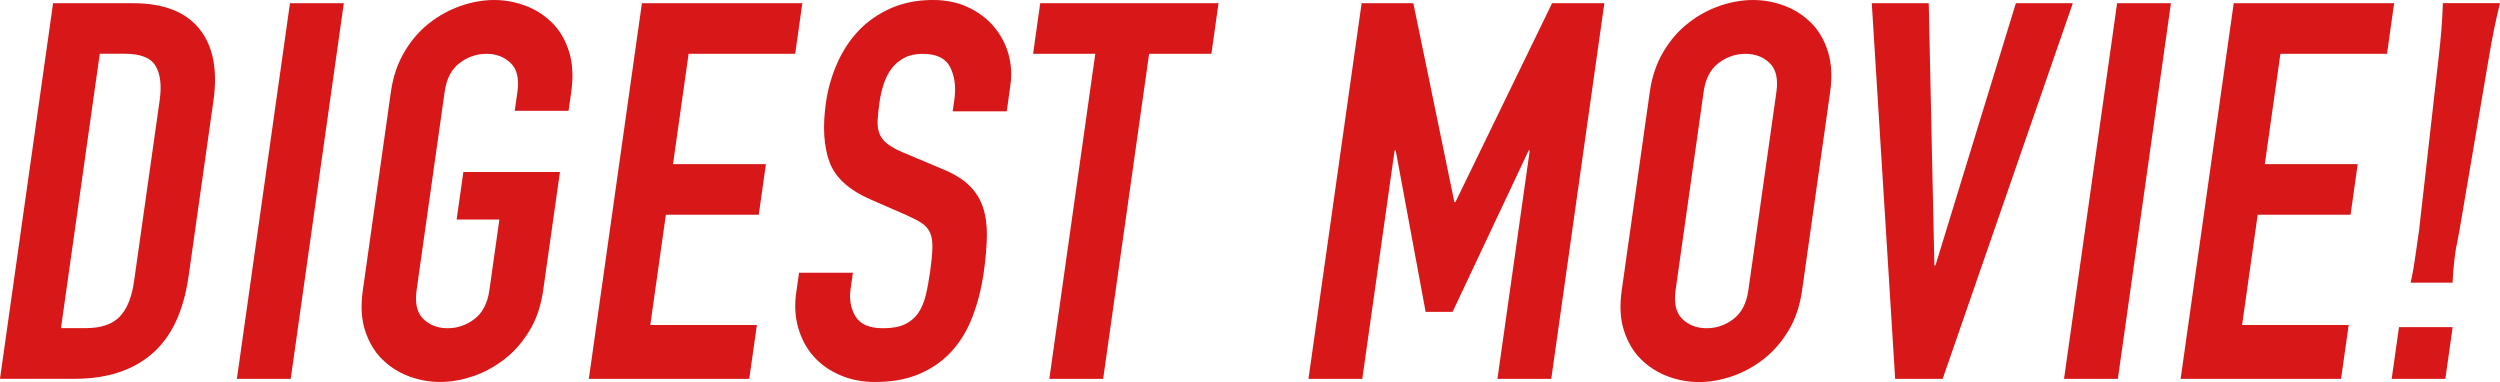
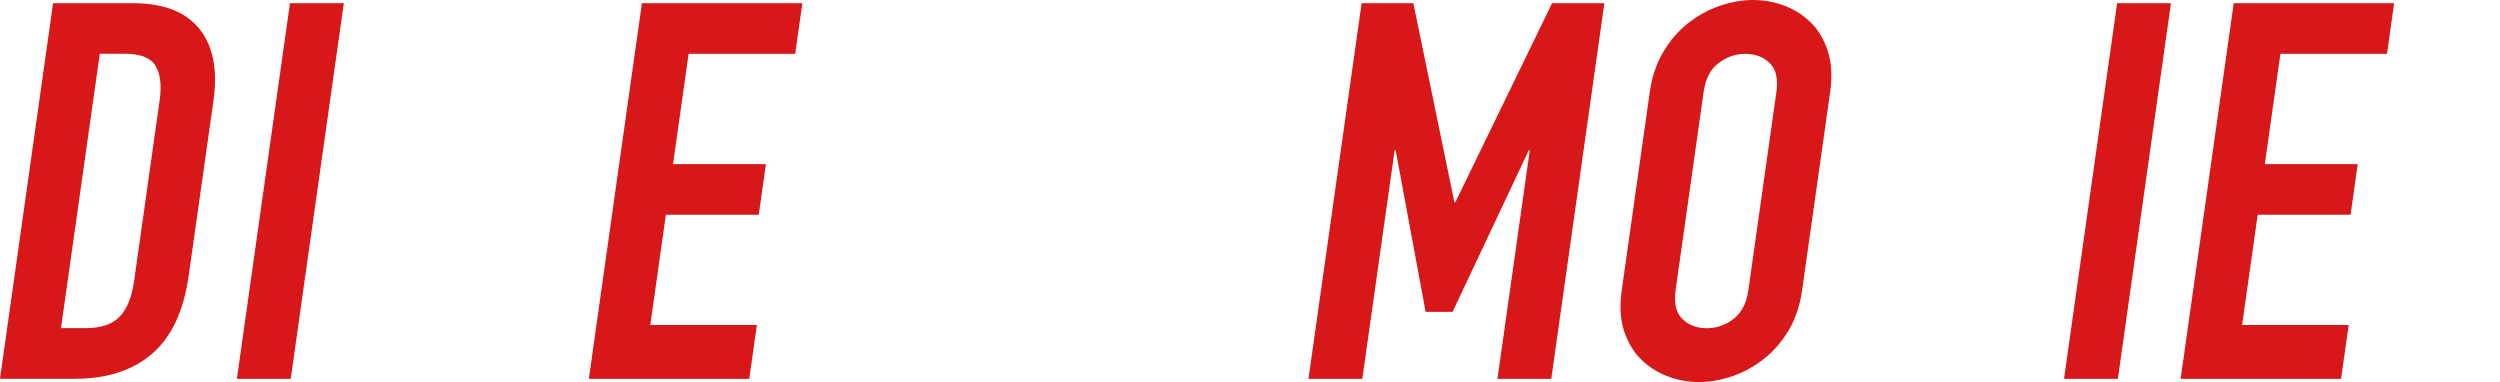
<svg xmlns="http://www.w3.org/2000/svg" id="_レイヤー_2" viewBox="0 0 304.67 46.55">
  <defs>
    <style>.cls-1{fill:#d71718;stroke-width:0px;}</style>
  </defs>
  <g id="_要素">
    <path class="cls-1" d="M6.47.39h9.71c3.73,0,6.43,1.04,8.11,3.12,1.68,2.08,2.25,4.98,1.73,8.71l-3.03,21.41c-.61,4.29-2.09,7.45-4.46,9.48-2.37,2.04-5.5,3.05-9.4,3.05H0L6.47.39ZM7.43,39.99h3.02c1.84,0,3.22-.46,4.12-1.38.9-.92,1.49-2.37,1.77-4.34l3.12-22.06c.25-1.8.09-3.19-.5-4.18-.59-.99-1.85-1.48-3.78-1.48h-3.02l-4.73,33.44Z" />
    <path class="cls-1" d="M35.34.39h6.56l-6.47,45.78h-6.56L35.34.39Z" />
-     <path class="cls-1" d="M47.64,11.19c.26-1.84.81-3.47,1.66-4.89.84-1.41,1.85-2.58,3.04-3.5,1.18-.92,2.46-1.62,3.83-2.09,1.37-.47,2.73-.71,4.05-.71s2.61.24,3.85.71c1.24.47,2.32,1.17,3.24,2.09.92.92,1.6,2.09,2.04,3.5.44,1.41.53,3.04.27,4.89l-.33,2.31h-6.56l.33-2.31c.22-1.59-.05-2.75-.82-3.5-.77-.75-1.76-1.13-2.96-1.13s-2.29.38-3.28,1.13c-.99.75-1.59,1.92-1.81,3.5l-3.42,24.18c-.22,1.59.05,2.75.82,3.5.77.75,1.76,1.13,2.96,1.13s2.29-.37,3.28-1.13c.98-.75,1.59-1.92,1.81-3.5l1.22-8.62h-5.21l.82-5.79h11.77l-2.04,14.4c-.27,1.89-.82,3.53-1.66,4.92-.84,1.39-1.85,2.55-3.03,3.47-1.18.92-2.46,1.62-3.83,2.09-1.37.47-2.73.71-4.05.71s-2.61-.24-3.85-.71c-1.24-.47-2.32-1.17-3.24-2.09-.92-.92-1.6-2.08-2.05-3.47-.45-1.39-.54-3.03-.27-4.92l3.42-24.18Z" />
    <path class="cls-1" d="M78.23.39h19.55l-.87,6.17h-12.99l-1.9,13.44h11.32l-.87,6.17h-11.32l-1.9,13.44h12.99l-.93,6.56h-19.55L78.23.39Z" />
-     <path class="cls-1" d="M122.66,13.57h-6.56l.21-1.48c.21-1.5.04-2.8-.51-3.89-.55-1.09-1.66-1.64-3.34-1.64-.9,0-1.66.17-2.29.51-.63.34-1.14.78-1.54,1.32-.4.54-.71,1.16-.94,1.86-.23.71-.4,1.45-.51,2.22-.13.9-.2,1.66-.23,2.28-.02.62.06,1.16.26,1.61.19.45.51.85.96,1.19.44.34,1.07.69,1.88,1.03l4.73,1.99c1.38.56,2.47,1.21,3.26,1.96.79.75,1.37,1.63,1.72,2.64.35,1.01.52,2.17.51,3.47-.01,1.31-.14,2.8-.37,4.47-.27,1.93-.72,3.72-1.34,5.37-.62,1.65-1.45,3.07-2.5,4.24-1.05,1.18-2.35,2.11-3.9,2.8-1.55.69-3.38,1.03-5.48,1.03-1.59,0-3.03-.28-4.32-.84-1.29-.56-2.36-1.32-3.21-2.28-.85-.96-1.47-2.11-1.86-3.44-.39-1.33-.48-2.76-.26-4.31l.35-2.44h6.56l-.29,2.06c-.17,1.2.03,2.28.6,3.25.57.96,1.69,1.45,3.36,1.45,1.11,0,2-.16,2.67-.48.67-.32,1.2-.77,1.61-1.35.4-.58.71-1.3.92-2.15.21-.86.38-1.8.53-2.83.17-1.2.27-2.19.29-2.96.02-.77-.07-1.39-.28-1.86-.21-.47-.54-.86-.99-1.16-.45-.3-1.06-.62-1.82-.96l-4.42-1.93c-2.67-1.16-4.35-2.69-5.04-4.6-.69-1.91-.84-4.3-.43-7.17.24-1.71.71-3.34,1.4-4.89.69-1.54,1.57-2.87,2.65-3.99,1.08-1.11,2.37-2,3.88-2.67,1.51-.66,3.21-1,5.09-1,1.63,0,3.08.3,4.34.9,1.27.6,2.31,1.39,3.14,2.38.82.99,1.41,2.09,1.75,3.31.34,1.22.42,2.48.24,3.76l-.45,3.22Z" />
-     <path class="cls-1" d="M133.49,6.56h-7.59l.87-6.17h21.73l-.87,6.17h-7.59l-5.6,39.61h-6.56l5.6-39.61Z" />
    <path class="cls-1" d="M165.94.39h6.3l5,24.24h.13L189.15.39h6.37l-6.47,45.78h-6.56l3.94-27.84h-.13l-9.28,19.68h-3.28l-3.65-19.68h-.13l-3.94,27.84h-6.56L165.94.39Z" />
    <path class="cls-1" d="M201.06,11.19c.26-1.84.81-3.47,1.66-4.89.84-1.41,1.85-2.58,3.04-3.5,1.18-.92,2.46-1.62,3.83-2.09,1.37-.47,2.73-.71,4.05-.71s2.61.24,3.85.71c1.24.47,2.32,1.17,3.24,2.09.92.92,1.6,2.09,2.04,3.5.44,1.41.53,3.04.27,4.89l-3.42,24.18c-.27,1.89-.82,3.53-1.66,4.92-.84,1.39-1.85,2.55-3.03,3.47-1.18.92-2.46,1.62-3.83,2.09-1.37.47-2.73.71-4.05.71s-2.61-.24-3.85-.71c-1.24-.47-2.32-1.17-3.24-2.09-.92-.92-1.6-2.08-2.05-3.47-.45-1.39-.54-3.03-.27-4.92l3.42-24.18ZM204.2,35.37c-.22,1.59.05,2.75.82,3.5.77.75,1.76,1.13,2.96,1.13s2.29-.37,3.28-1.13c.98-.75,1.59-1.92,1.81-3.5l3.42-24.18c.22-1.59-.05-2.75-.82-3.5-.77-.75-1.76-1.13-2.96-1.13s-2.29.38-3.28,1.13c-.99.75-1.59,1.92-1.81,3.5l-3.42,24.18Z" />
-     <path class="cls-1" d="M236.75,46.17h-5.79L228.11.39h6.94l.69,31.96h.13L245.67.39h6.94l-15.86,45.78Z" />
    <path class="cls-1" d="M258.01.39h6.56l-6.47,45.78h-6.56L258.01.39Z" />
    <path class="cls-1" d="M272.22.39h19.55l-.87,6.17h-12.99l-1.9,13.44h11.32l-.87,6.17h-11.32l-1.9,13.44h12.99l-.93,6.56h-19.55L272.22.39Z" />
-     <path class="cls-1" d="M291.47,46.17l.89-6.3h6.54l-.89,6.3h-6.54ZM293.78,34.45c.33-1.49.41-2.08.61-3.45q.09-.65.43-3.03l2.36-20.87c.3-2.56.46-4.52.53-6.72h6.96c-.56,2.26-.96,4.28-1.37,6.72l-3.55,20.87c-.19.95-.29,1.66-.44,2.26-.06.42-.09.65-.13.89-.1.71-.23,2.02-.29,3.33h-5.11Z" />
  </g>
</svg>